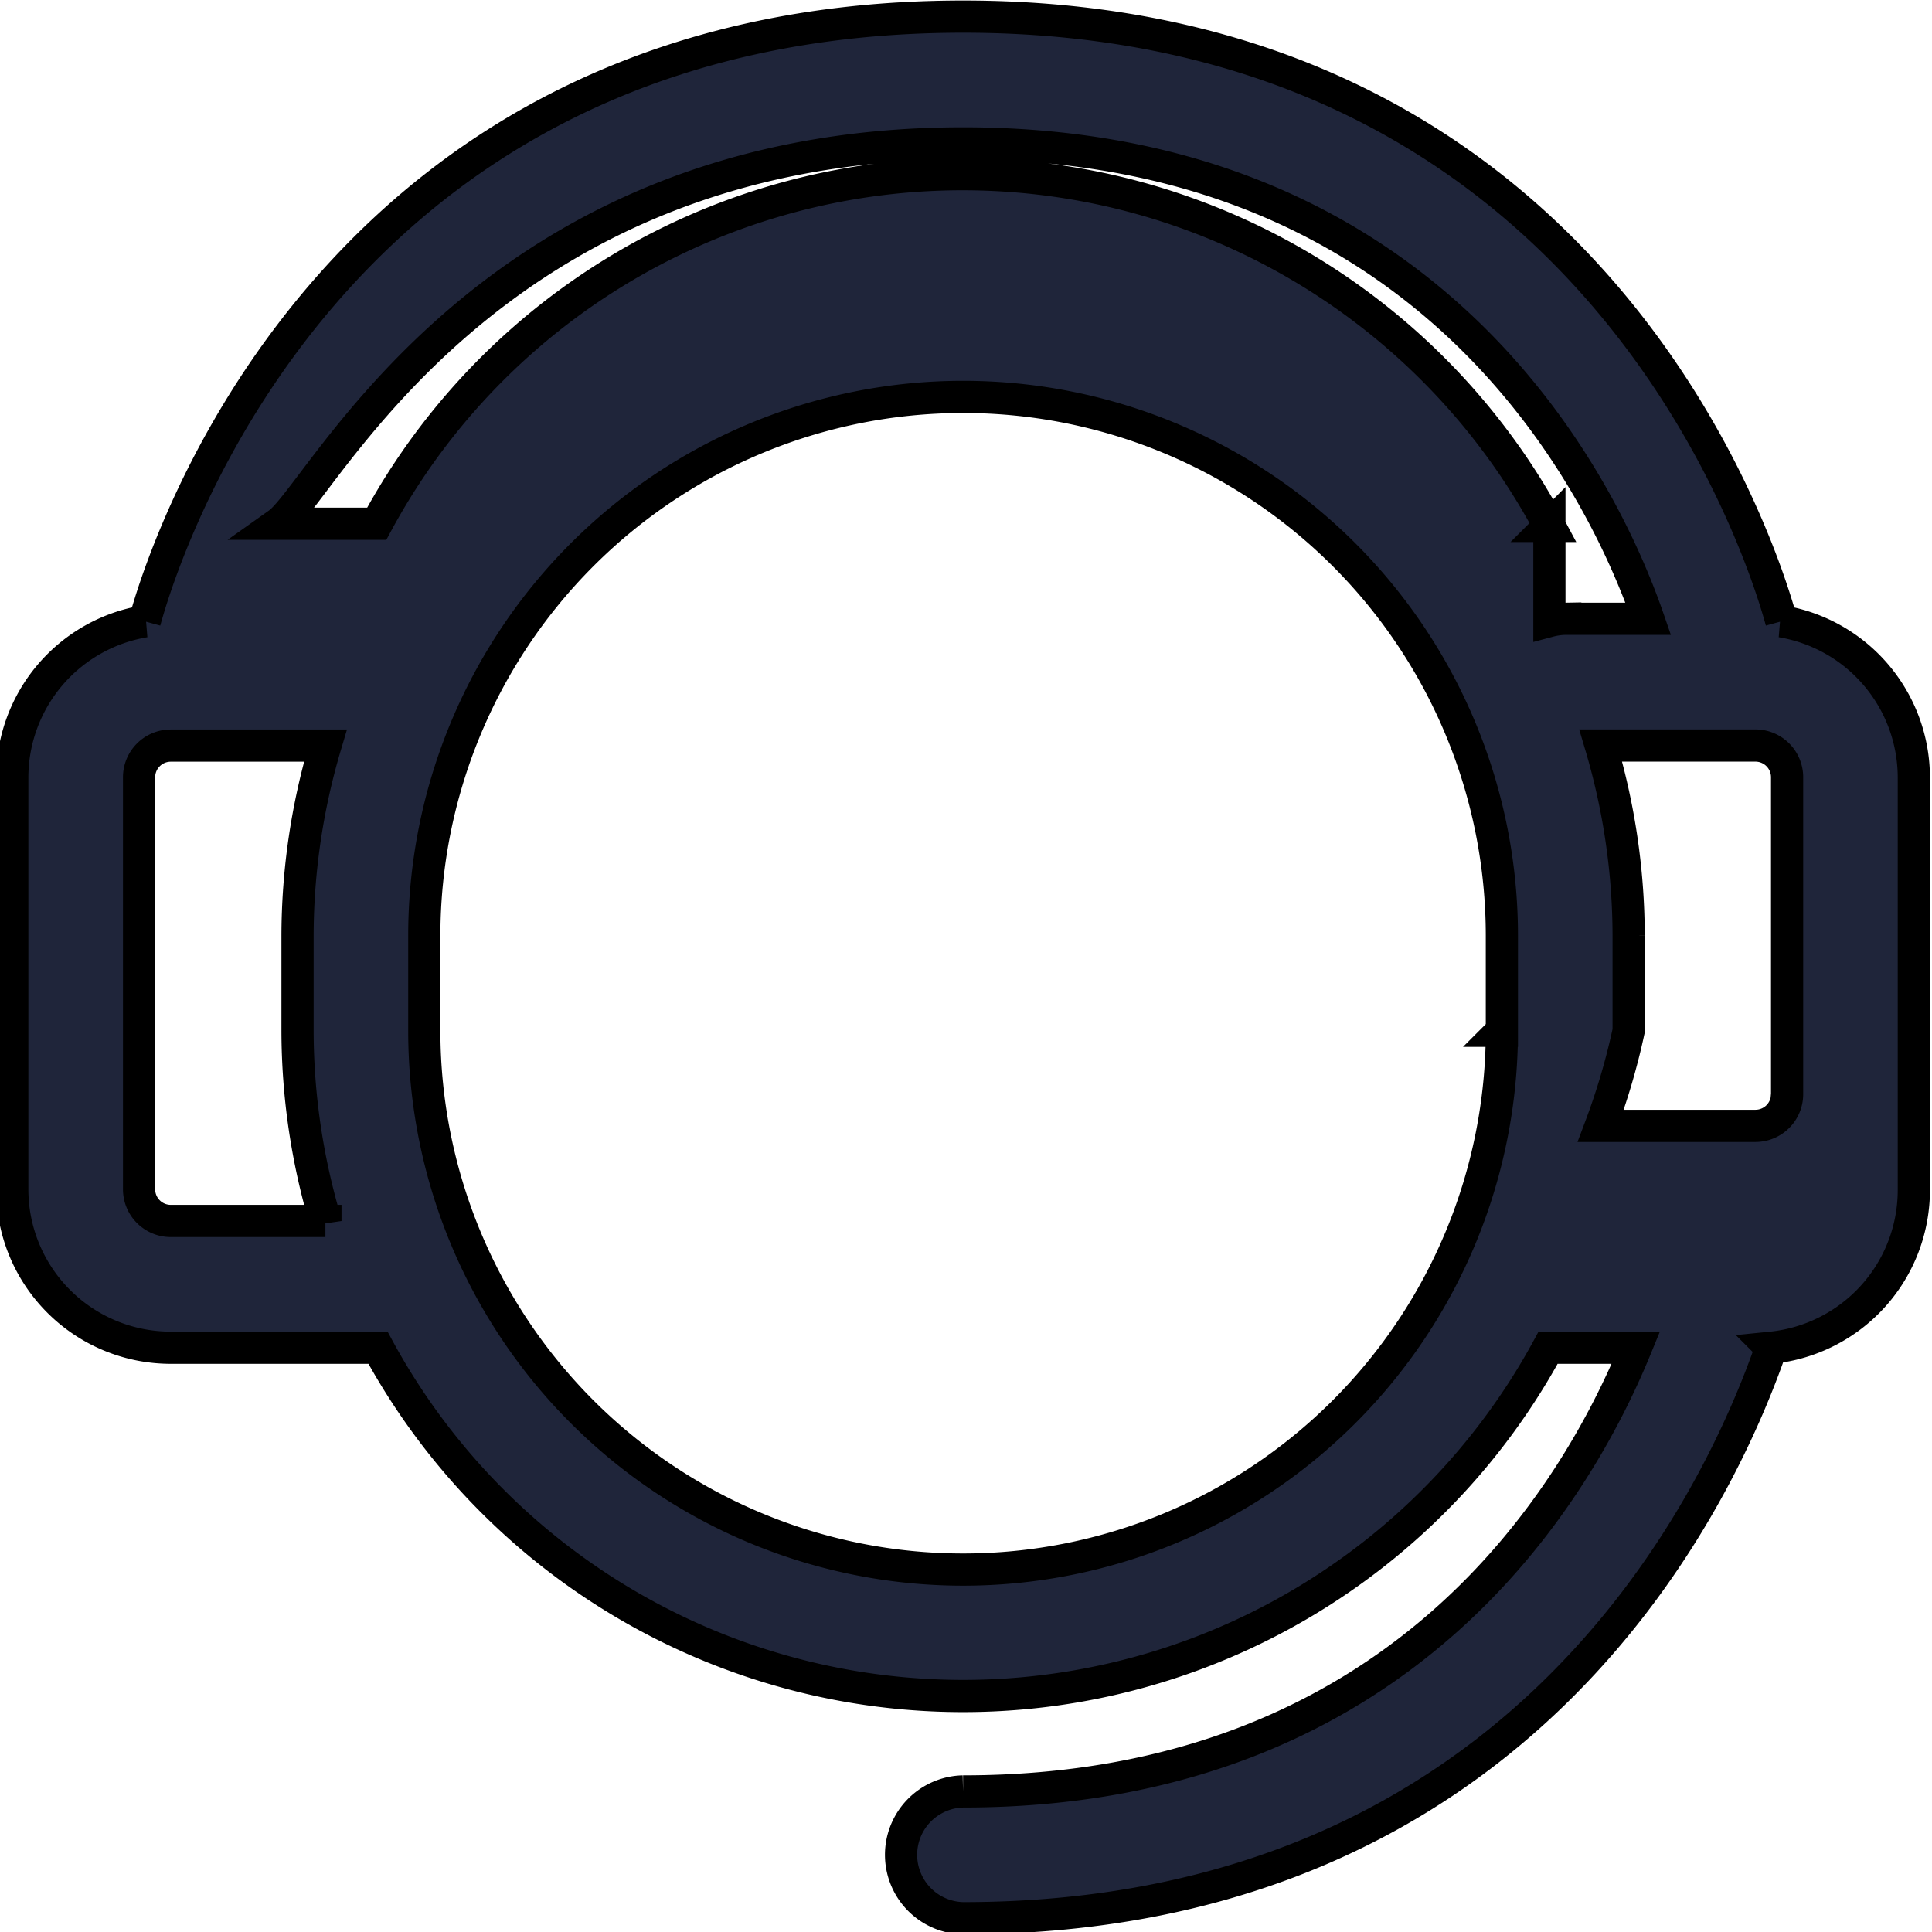
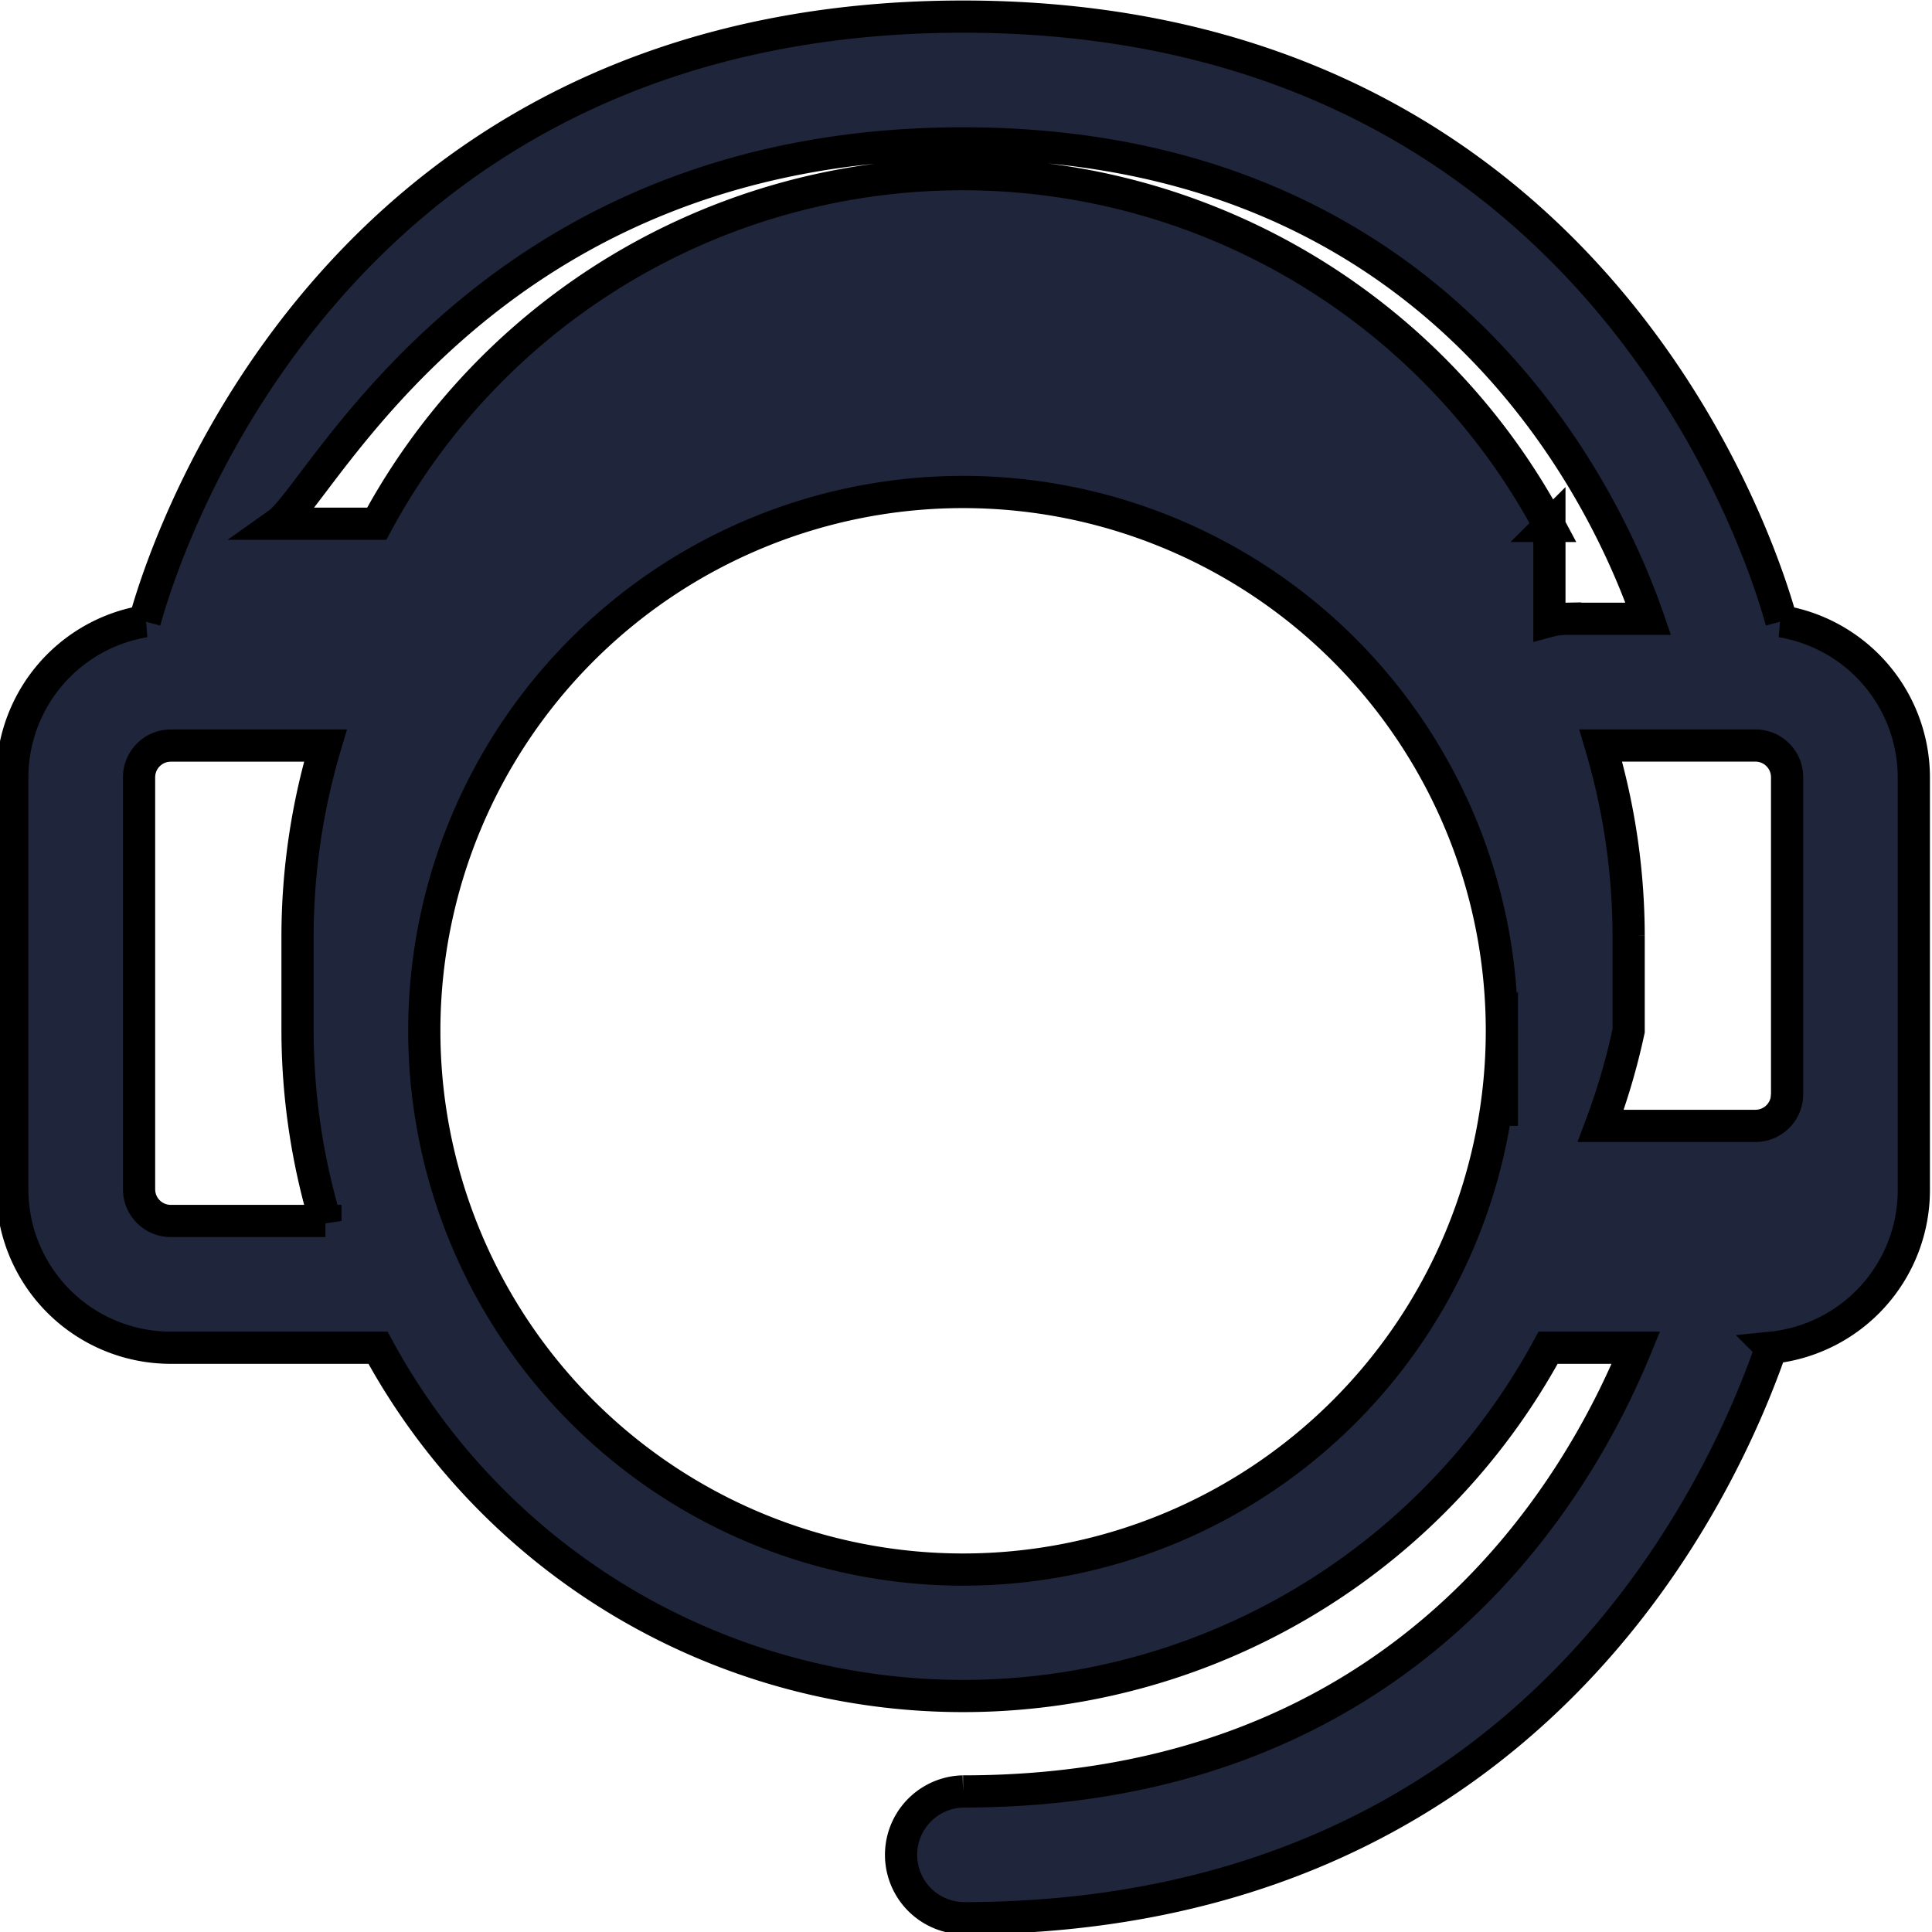
<svg xmlns="http://www.w3.org/2000/svg" width="60" height="60">
  <title />
  <g>
    <title>background</title>
-     <rect fill="none" id="canvas_background" height="62" width="62" y="-1" x="-1" />
  </g>
  <g>
    <title>Layer 1</title>
-     <path stroke="null" fill="#1f253a" id="svg_1" d="m55.323,19.296c-0.807,-2.953 -6.25,-18.78 -25.414,-18.78s-24.607,15.827 -25.414,18.78a4.921,4.921 0 0 0 -4.114,4.843l0,12.795a4.921,4.921 0 0 0 4.921,4.921l6.437,0a20.669,20.669 0 0 0 36.339,0l2.726,0c-1.841,4.498 -7.264,13.78 -20.896,13.78a1.969,1.969 0 0 0 0,3.937c17.53,0 23.553,-13.248 25.099,-17.717a4.921,4.921 0 0 0 4.429,-4.921l0,-12.795a4.921,4.921 0 0 0 -4.114,-4.843zm-45.217,18.622l-4.803,0a0.984,0.984 0 0 1 -0.984,-0.984l0,-12.795a0.984,0.984 0 0 1 0.984,-0.984l4.803,0a20.847,20.847 0 0 0 -0.866,5.906l0,2.953a20.847,20.847 0 0 0 0.866,5.906zm36.536,-5.906a16.732,16.732 0 0 1 -33.465,0l0,-2.953a16.732,16.732 0 0 1 33.465,0l0,2.953zm1.476,-15.679a20.669,20.669 0 0 0 -36.418,-0.069l-3.061,0c1.388,-0.984 6.506,-11.811 21.27,-11.811s19.921,10.827 21.28,14.764l-2.579,0a2.047,2.047 0 0 0 -0.492,0.069l0,-2.953zm7.382,17.648a0.984,0.984 0 0 1 -0.984,0.984l-4.803,0a20.847,20.847 0 0 0 0.866,-2.953l0,-2.953a20.847,20.847 0 0 0 -0.866,-5.906l4.803,0a0.984,0.984 0 0 1 0.984,0.984l0,9.843z" class="cls-1" />
+     <path stroke="null" fill="#1f253a" id="svg_1" d="m55.323,19.296c-0.807,-2.953 -6.25,-18.78 -25.414,-18.78s-24.607,15.827 -25.414,18.78a4.921,4.921 0 0 0 -4.114,4.843l0,12.795a4.921,4.921 0 0 0 4.921,4.921l6.437,0a20.669,20.669 0 0 0 36.339,0l2.726,0c-1.841,4.498 -7.264,13.78 -20.896,13.78a1.969,1.969 0 0 0 0,3.937c17.53,0 23.553,-13.248 25.099,-17.717a4.921,4.921 0 0 0 4.429,-4.921l0,-12.795a4.921,4.921 0 0 0 -4.114,-4.843zm-45.217,18.622l-4.803,0a0.984,0.984 0 0 1 -0.984,-0.984l0,-12.795a0.984,0.984 0 0 1 0.984,-0.984l4.803,0a20.847,20.847 0 0 0 -0.866,5.906l0,2.953a20.847,20.847 0 0 0 0.866,5.906zm36.536,-5.906a16.732,16.732 0 0 1 -33.465,0a16.732,16.732 0 0 1 33.465,0l0,2.953zm1.476,-15.679a20.669,20.669 0 0 0 -36.418,-0.069l-3.061,0c1.388,-0.984 6.506,-11.811 21.27,-11.811s19.921,10.827 21.28,14.764l-2.579,0a2.047,2.047 0 0 0 -0.492,0.069l0,-2.953zm7.382,17.648a0.984,0.984 0 0 1 -0.984,0.984l-4.803,0a20.847,20.847 0 0 0 0.866,-2.953l0,-2.953a20.847,20.847 0 0 0 -0.866,-5.906l4.803,0a0.984,0.984 0 0 1 0.984,0.984l0,9.843z" class="cls-1" />
  </g>
</svg>